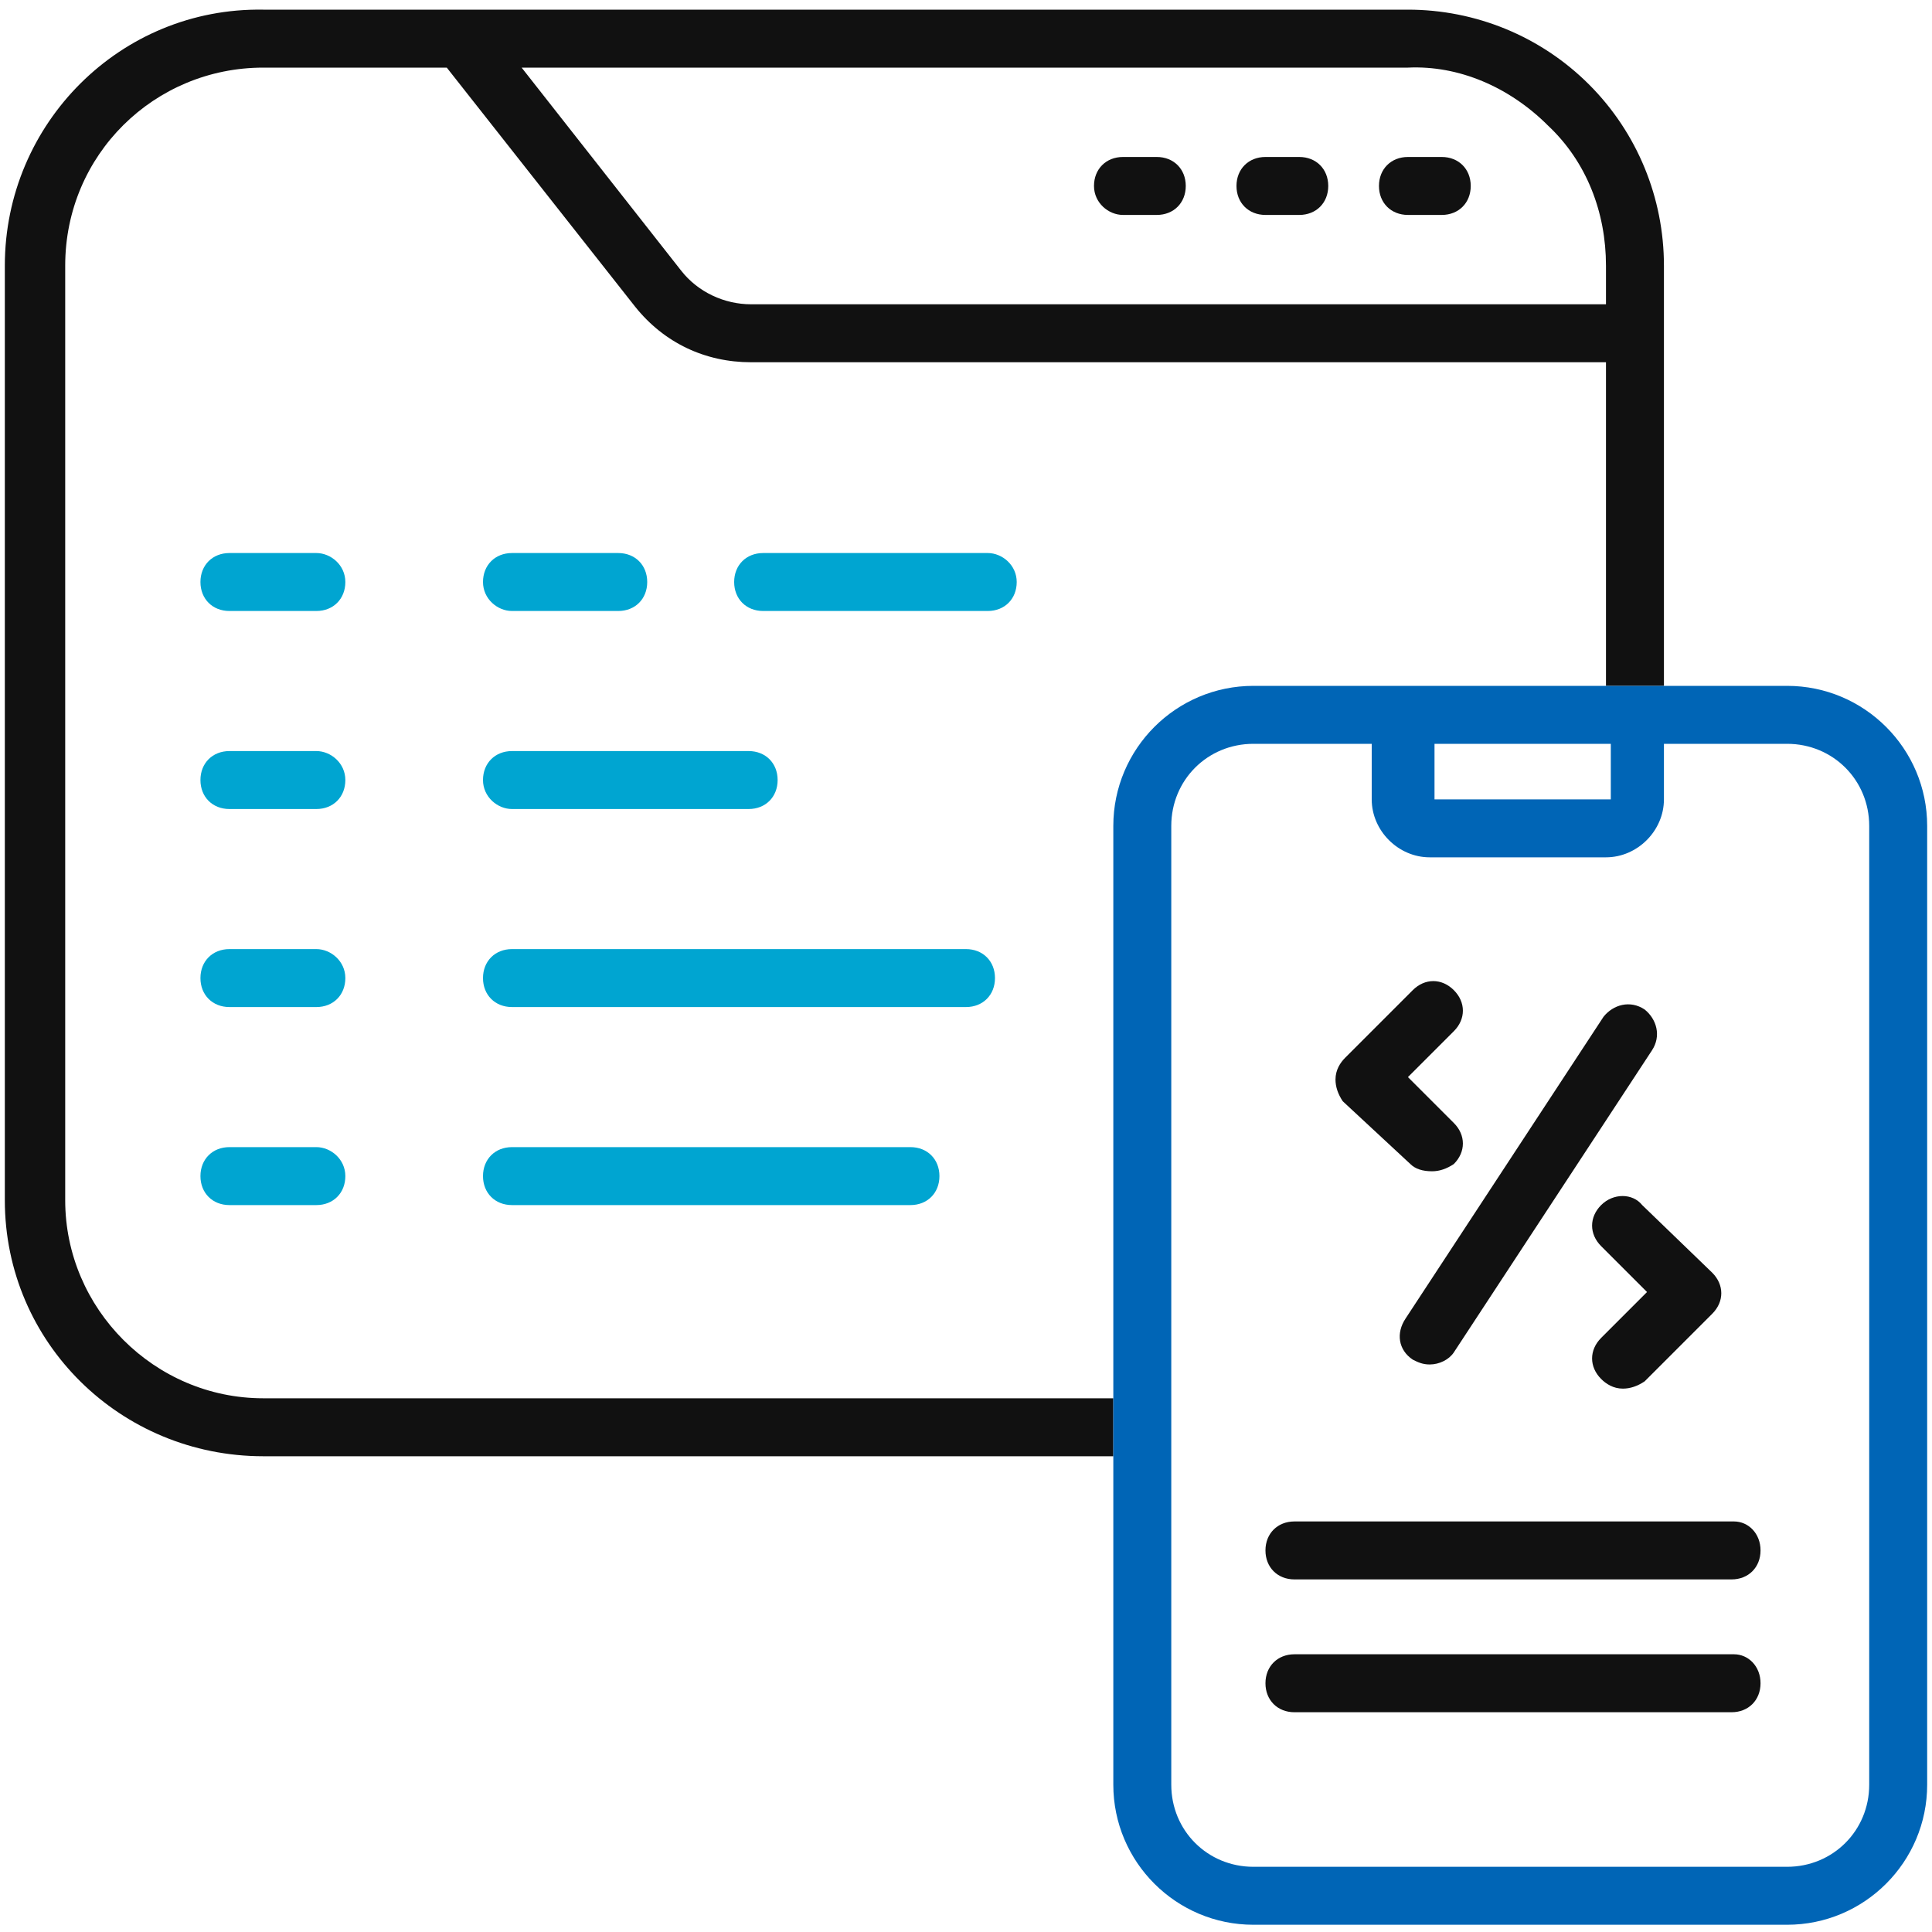
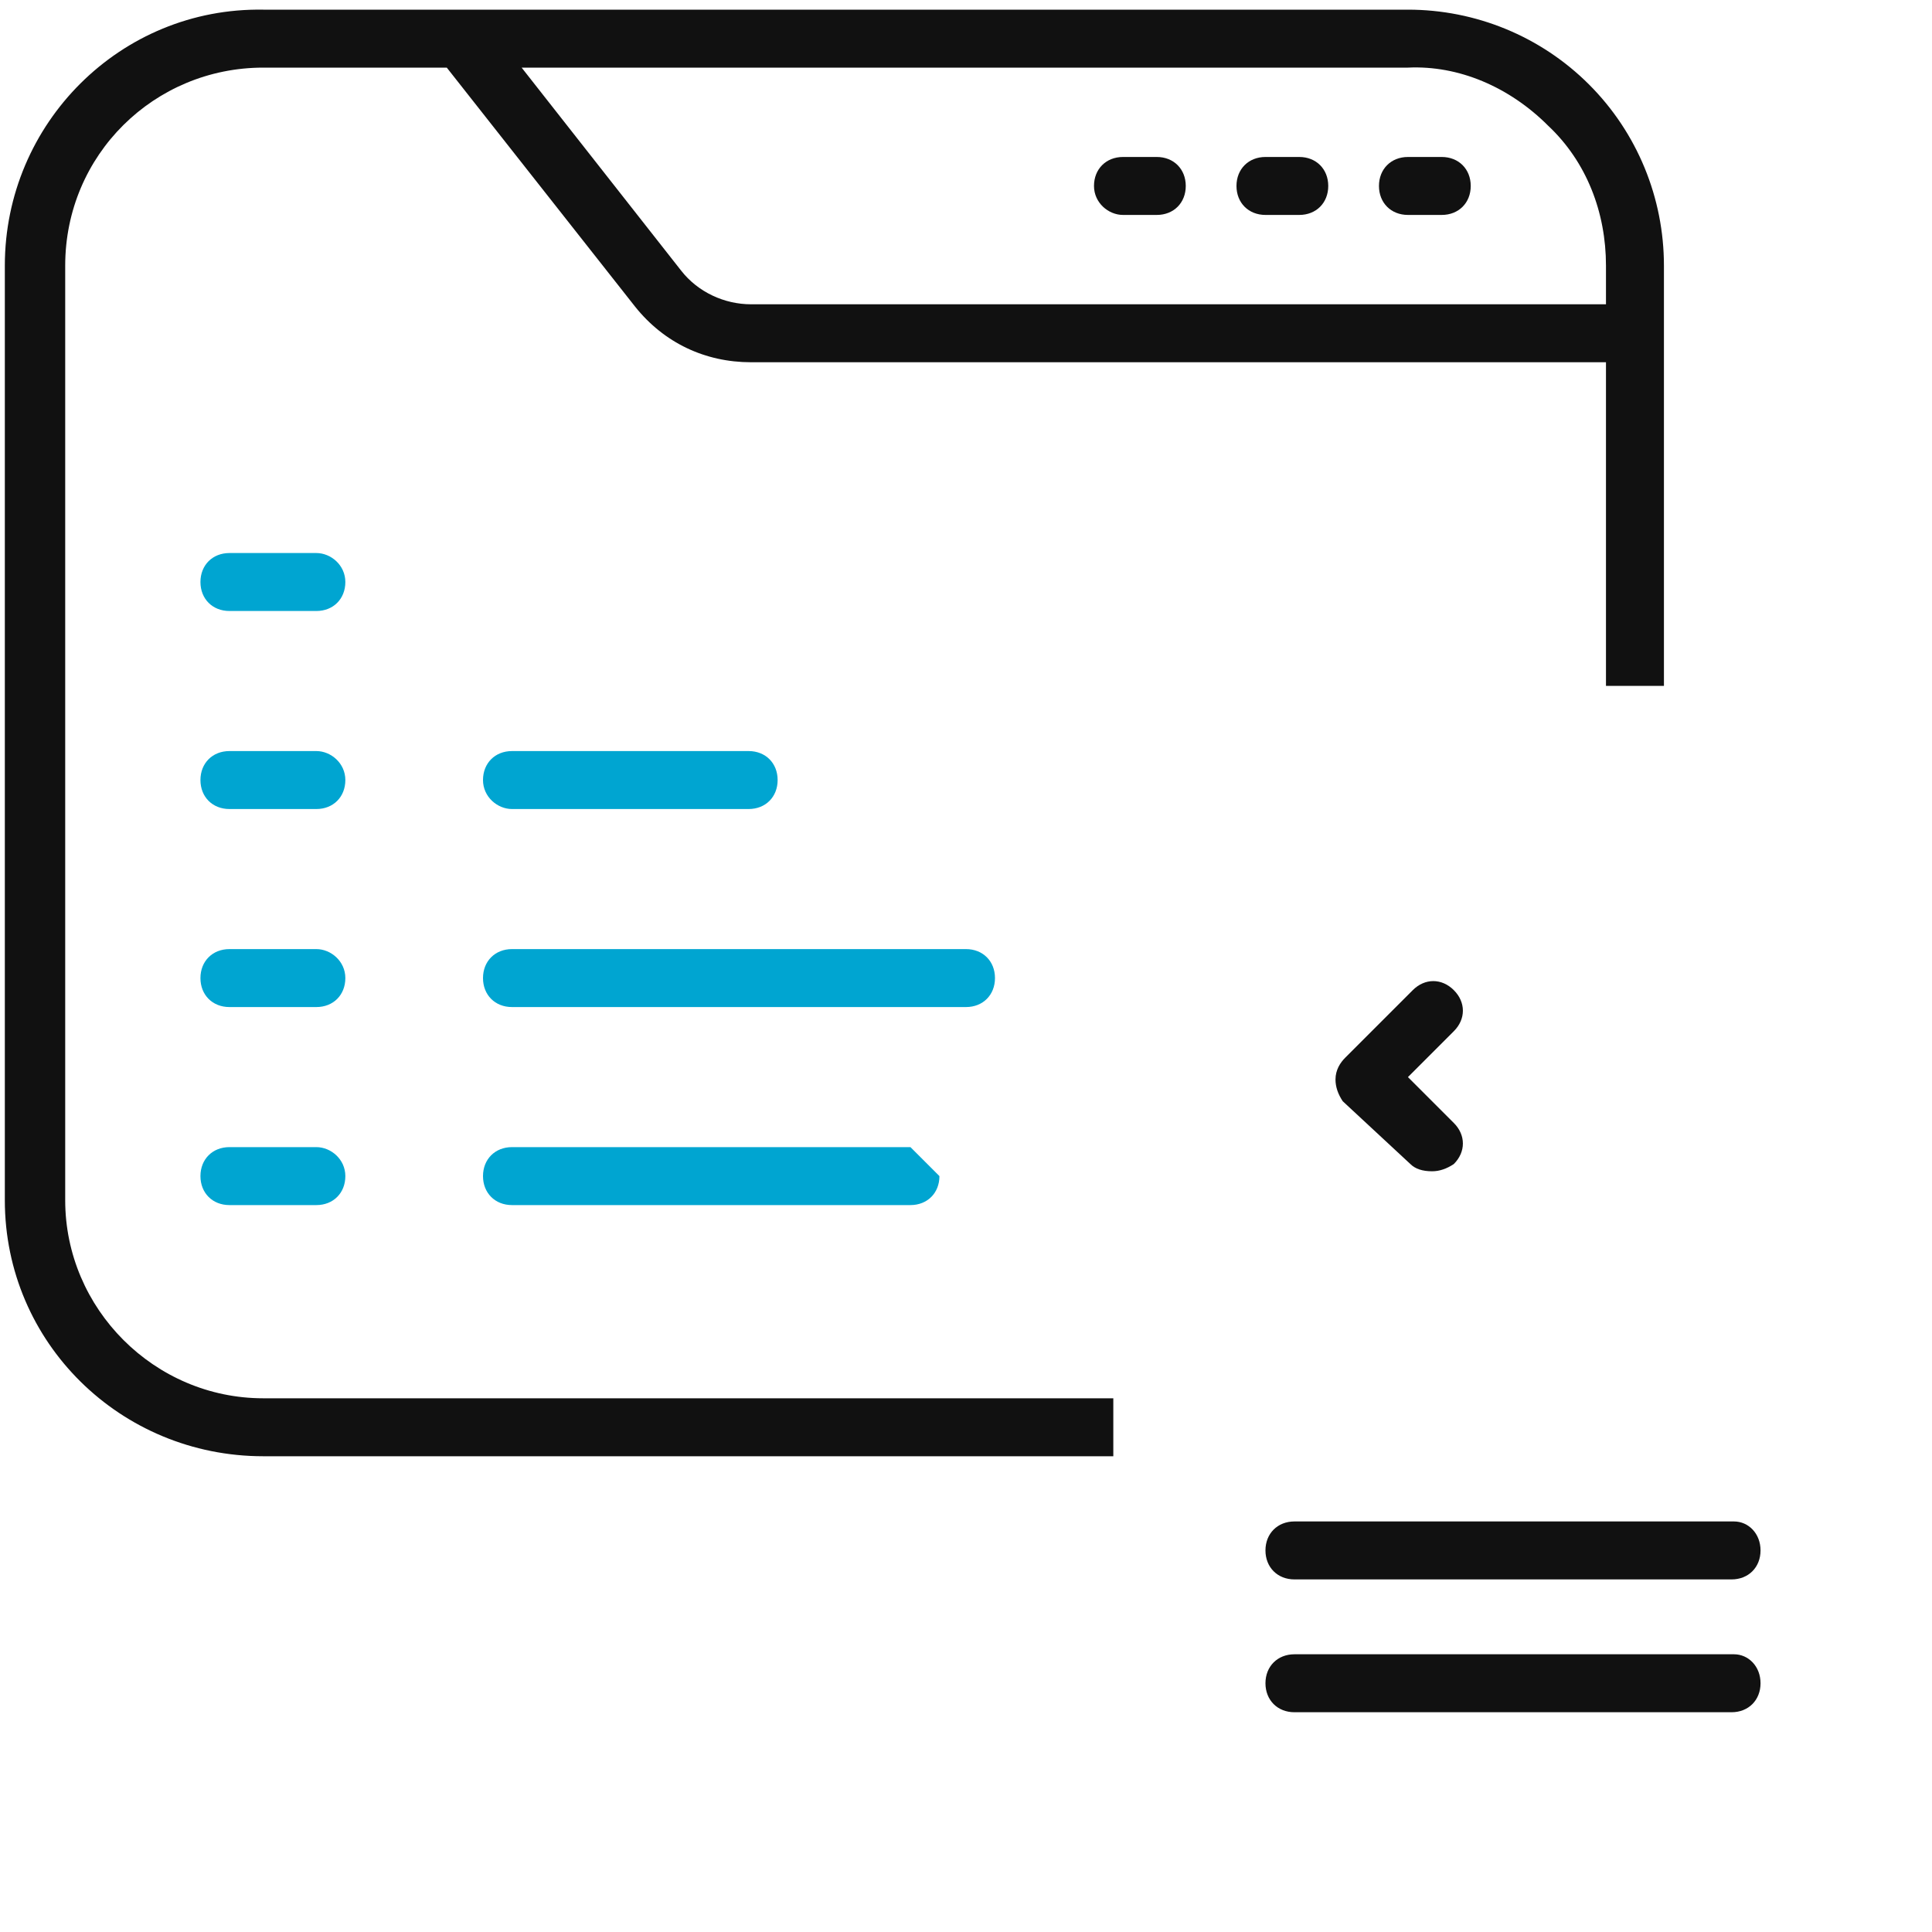
<svg xmlns="http://www.w3.org/2000/svg" version="1.1" id="Layer_1" x="0px" y="0px" viewBox="0 0 80 80" style="enable-background:new 0 0 80 80;" xml:space="preserve">
  <style type="text/css">
	.st0{fill:#111111;}
	.st1{fill:#00A5D1;}
	.st2{fill:#0065B6;}
</style>
  <g>
    <path class="st0" d="M58.3,8.9h1.4c0.7,0,1.2-0.5,1.2-1.2s-0.5-1.2-1.2-1.2h-1.4c-0.7,0-1.2,0.5-1.2,1.2S57.6,8.9,58.3,8.9z    M52.4,8.9h1.4c0.7,0,1.2-0.5,1.2-1.2s-0.5-1.2-1.2-1.2h-1.4c-0.7,0-1.2,0.5-1.2,1.2S51.7,8.9,52.4,8.9z M46.5,8.9h1.4   c0.7,0,1.2-0.5,1.2-1.2s-0.5-1.2-1.2-1.2h-1.4c-0.7,0-1.2,0.5-1.2,1.2S45.9,8.9,46.5,8.9L46.5,8.9z" />
    <path class="st0" d="M64.1,5.2c1.6,1.5,2.4,3.6,2.4,5.8v1.6H31.1c-1.1,0-2.2-0.5-2.9-1.4l-6.6-8.4h36.7C60.4,2.7,62.5,3.6,64.1,5.2   z M68.9,28.4V11c0-2.8-1.1-5.5-3.1-7.5c-2-2-4.7-3.1-7.5-3.1H10.9C5,0.3,0.2,5.1,0.2,11v38.7c0,5.9,4.8,10.6,10.7,10.6h35.2l0-2.4   H10.9l0,0c-4.5,0-8.2-3.7-8.2-8.2V11c0-4.6,3.7-8.2,8.2-8.2h7.6l7.8,9.9c1.2,1.5,2.9,2.3,4.8,2.3h35.4v13.4L68.9,28.4z" />
-     <path class="st0" d="M58.5,56.3c0.2,0.1,0.4,0.2,0.7,0.2c0.4,0,0.8-0.2,1-0.5l8.2-12.5c0.4-0.6,0.2-1.3-0.3-1.7   c-0.6-0.4-1.3-0.2-1.7,0.3l0,0l-8.2,12.5C57.8,55.2,57.9,55.9,58.5,56.3z" />
    <path class="st0" d="M58.4,48.2c0.2,0.2,0.5,0.3,0.9,0.3c0.3,0,0.6-0.1,0.9-0.3c0.5-0.5,0.5-1.2,0-1.7l-1.9-1.9l1.9-1.9   c0.5-0.5,0.5-1.2,0-1.7c-0.5-0.5-1.2-0.5-1.7,0l-2.8,2.8c-0.2,0.2-0.4,0.5-0.4,0.9c0,0.3,0.1,0.6,0.3,0.9L58.4,48.2z" />
-     <path class="st0" d="M66.3,49.9c-0.5,0.5-0.5,1.2,0,1.7l1.9,1.9l-1.9,1.9c-0.5,0.5-0.5,1.2,0,1.7c0.2,0.2,0.5,0.4,0.9,0.4   c0.3,0,0.6-0.1,0.9-0.3l2.8-2.8c0.5-0.5,0.5-1.2,0-1.7L68,49.9C67.6,49.4,66.8,49.4,66.3,49.9L66.3,49.9z" />
    <path class="st0" d="M71.8,63H53.6c-0.7,0-1.2,0.5-1.2,1.2c0,0.7,0.5,1.2,1.2,1.2h18.1c0.7,0,1.2-0.5,1.2-1.2   C72.9,63.5,72.4,63,71.8,63z" />
    <path class="st0" d="M71.8,68.5H53.6c-0.7,0-1.2,0.5-1.2,1.2s0.5,1.2,1.2,1.2h18.1c0.7,0,1.2-0.5,1.2-1.2S72.4,68.5,71.8,68.5z" />
    <g>
      <path class="st1" d="M13.1,39.3H9.5c-0.7,0-1.2,0.5-1.2,1.2c0,0.7,0.5,1.2,1.2,1.2h3.6c0.7,0,1.2-0.5,1.2-1.2    C14.3,39.8,13.7,39.3,13.1,39.3L13.1,39.3z" />
      <path class="st1" d="M40,39.3H21.2c-0.7,0-1.2,0.5-1.2,1.2c0,0.7,0.5,1.2,1.2,1.2H40c0.7,0,1.2-0.5,1.2-1.2    C41.2,39.8,40.7,39.3,40,39.3z" />
      <path class="st1" d="M13.1,47.5H9.5c-0.7,0-1.2,0.5-1.2,1.2s0.5,1.2,1.2,1.2h3.6c0.7,0,1.2-0.5,1.2-1.2    C14.3,48,13.7,47.5,13.1,47.5L13.1,47.5z" />
-       <path class="st1" d="M37.7,47.5H21.2c-0.7,0-1.2,0.5-1.2,1.2s0.5,1.2,1.2,1.2h16.5c0.7,0,1.2-0.5,1.2-1.2S38.4,47.5,37.7,47.5z" />
+       <path class="st1" d="M37.7,47.5H21.2c-0.7,0-1.2,0.5-1.2,1.2s0.5,1.2,1.2,1.2h16.5c0.7,0,1.2-0.5,1.2-1.2z" />
      <path class="st1" d="M13.1,22.9H9.5c-0.7,0-1.2,0.5-1.2,1.2c0,0.7,0.5,1.2,1.2,1.2h3.6c0.7,0,1.2-0.5,1.2-1.2    C14.3,23.4,13.7,22.9,13.1,22.9L13.1,22.9z" />
      <path class="st1" d="M13.1,31.1H9.5c-0.7,0-1.2,0.5-1.2,1.2c0,0.7,0.5,1.2,1.2,1.2h3.6c0.7,0,1.2-0.5,1.2-1.2S13.7,31.1,13.1,31.1    L13.1,31.1z" />
-       <path class="st1" d="M21.2,25.3h4.4c0.7,0,1.2-0.5,1.2-1.2c0-0.7-0.5-1.2-1.2-1.2h-4.4c-0.7,0-1.2,0.5-1.2,1.2    C20,24.8,20.6,25.3,21.2,25.3z" />
-       <path class="st1" d="M40.9,22.9h-9.3c-0.7,0-1.2,0.5-1.2,1.2c0,0.7,0.5,1.2,1.2,1.2h9.3c0.7,0,1.2-0.5,1.2-1.2    C42.1,23.4,41.5,22.9,40.9,22.9L40.9,22.9z" />
      <path class="st1" d="M21.2,33.5H31c0.7,0,1.2-0.5,1.2-1.2c0-0.7-0.5-1.2-1.2-1.2h-9.8c-0.7,0-1.2,0.5-1.2,1.2    C20,33,20.6,33.5,21.2,33.5z" />
    </g>
-     <path class="st2" d="M59.3,30.8h7.4l0,2.3l-7.3,0V30.8z M46.1,60.4v13.5c0,3.2,2.6,5.8,5.8,5.8H74c3.2,0,5.8-2.6,5.8-5.8V34.2   c0-3.2-2.6-5.8-5.8-5.8c0,0,0,0,0,0h0h-5.1l-2.4,0H51.9c-3.2,0-5.8,2.6-5.8,5.8v23.8L46.1,60.4z M77.4,73.9c0,1.9-1.5,3.4-3.4,3.4   H51.9c-1.9,0-3.4-1.5-3.4-3.4V34.2c0-1.9,1.5-3.4,3.4-3.4h4.9v2.3c0,1.3,1.1,2.4,2.4,2.4h7.3c1.3,0,2.4-1.1,2.4-2.4v-2.3H74   c1.9,0,3.4,1.5,3.4,3.4L77.4,73.9z" />
  </g>
</svg>